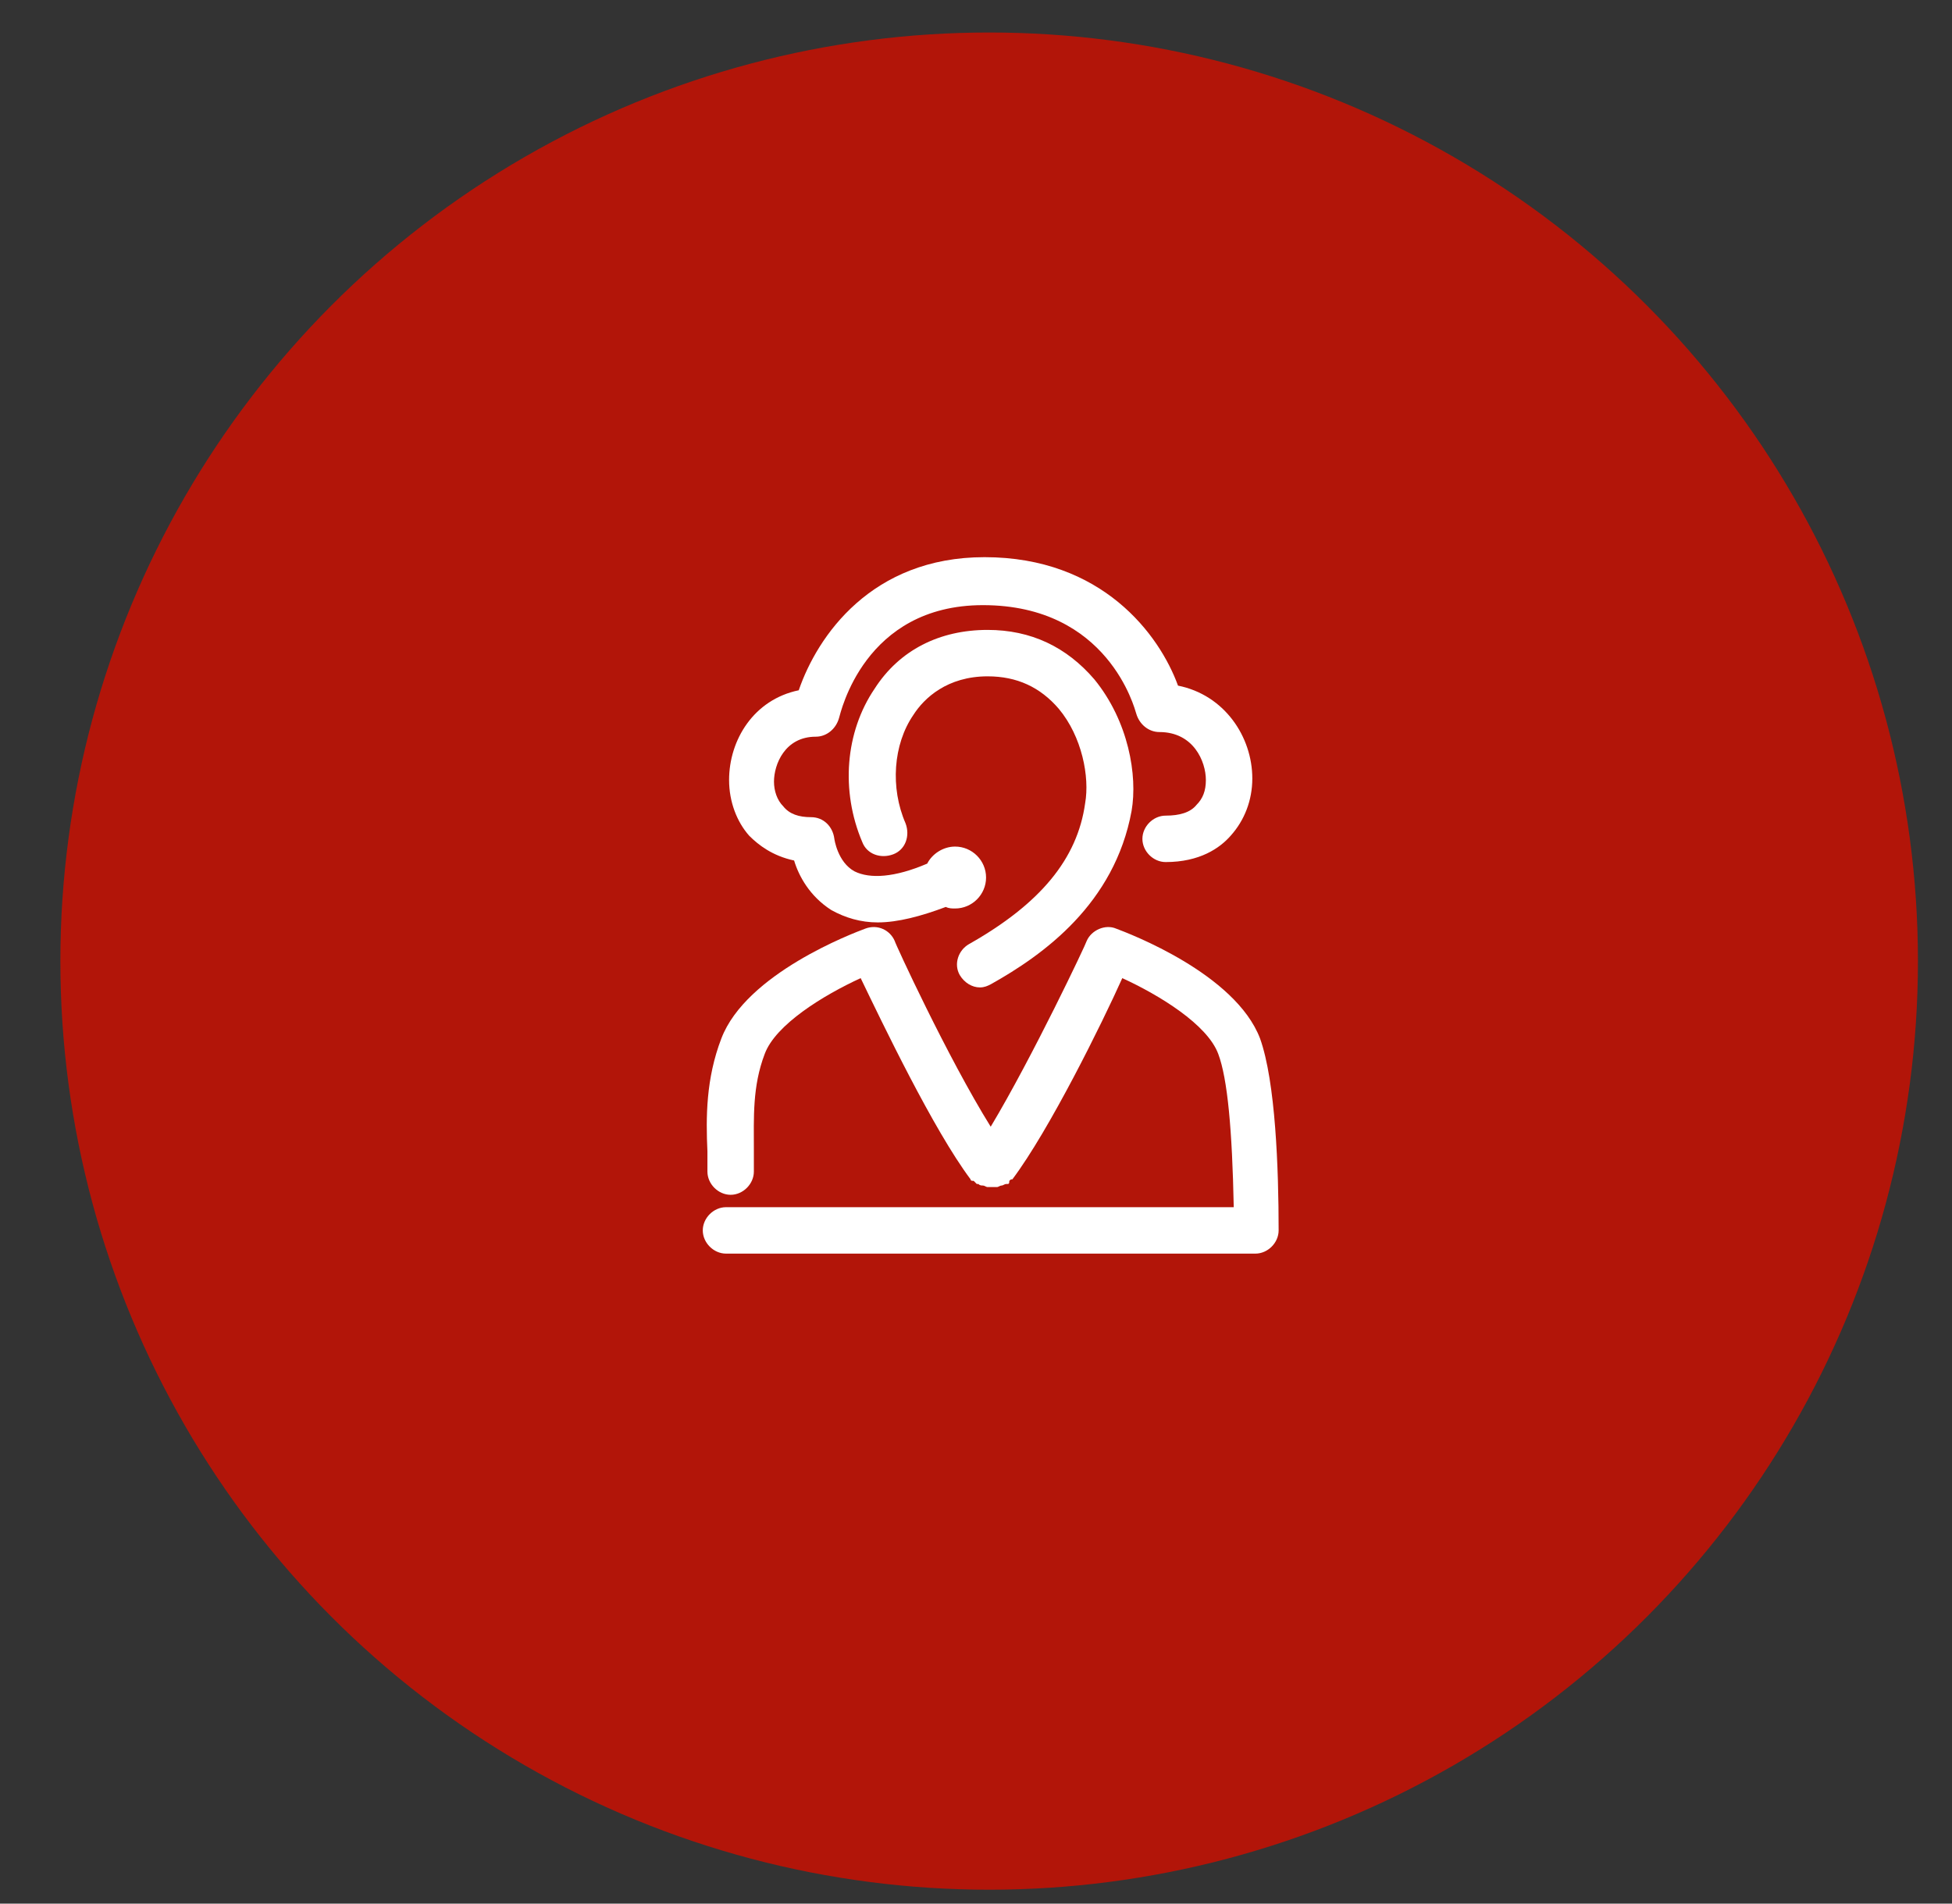
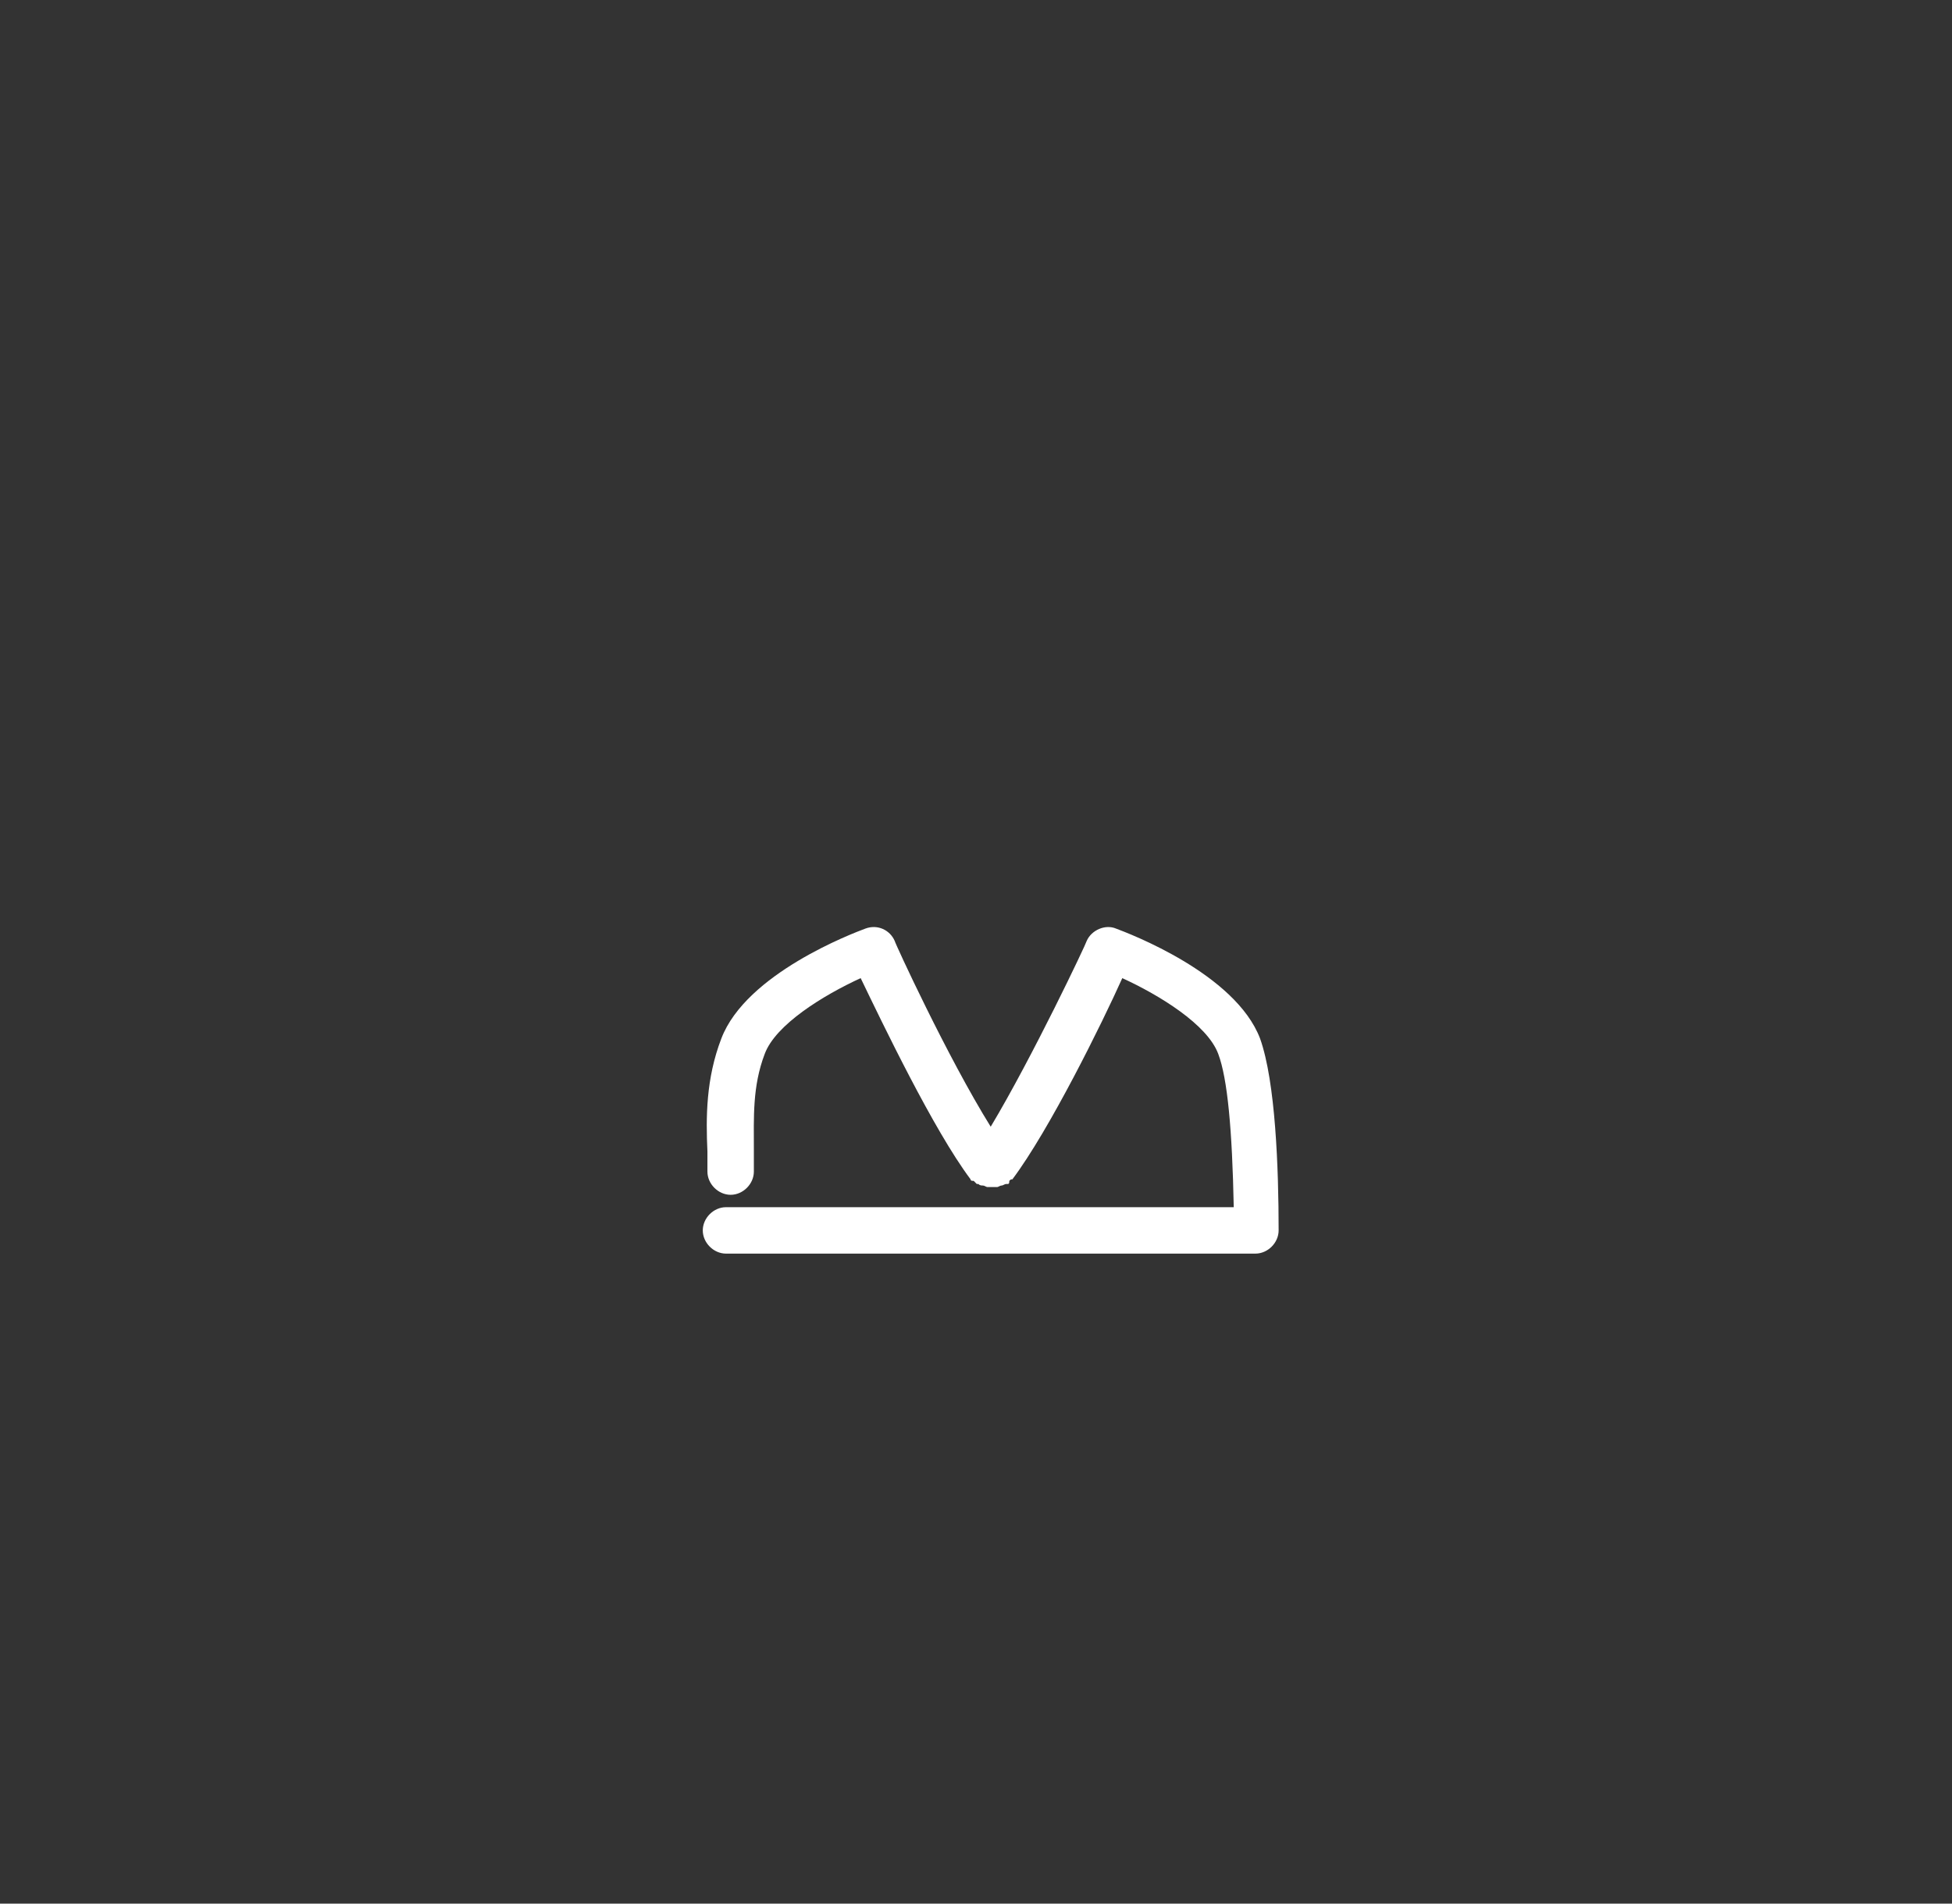
<svg xmlns="http://www.w3.org/2000/svg" version="1.1" id="Calque_1" x="0px" y="0px" viewBox="0 0 126.1 123" style="enable-background:new 0 0 126.1 123;" xml:space="preserve">
  <rect x="0" y="0" width="126.1" height="123" fill="#333333" stroke="none" />
  <style type="text/css">
	.st0{fill:#B21509;}
	.st1{fill:#FFFFFF;}
</style>
-   <circle class="st0" cx="63.9" cy="62.1" r="60" />
  <g>
    <g>
-       <path class="st1" d="M62.6,61c-0.7,0.4-1,1.3-0.6,2c0.3,0.5,0.8,0.8,1.3,0.8c0.3,0,0.5-0.1,0.7-0.2c3.4-1.9,8-5.2,9.1-11.2    c0.4-2.3-0.2-5.8-2.4-8.5c-1.8-2.1-4.1-3.2-6.9-3.2c-3.1,0-5.7,1.3-7.3,3.8c-1.9,2.8-2.2,6.6-0.8,9.9c0.3,0.8,1.2,1.1,2,0.8    c0.8-0.3,1.1-1.2,0.8-2c-1-2.3-0.8-5.1,0.5-7c0.7-1.1,2.2-2.5,4.8-2.5c1.9,0,3.4,0.7,4.6,2.1c1.5,1.8,2,4.4,1.7,6.1    C69.6,55.5,67.2,58.4,62.6,61z" />
      <path class="st1" d="M81.4,67.1c-1.6-4.2-8.5-6.8-9.3-7.1c-0.7-0.3-1.6,0.1-1.9,0.8c0,0.1-3.5,7.5-6.2,12    c-2.8-4.5-6.2-11.9-6.2-12c-0.3-0.7-1.1-1.1-1.9-0.8c-0.8,0.3-7.7,2.9-9.3,7.1c-1,2.6-1,5.1-0.9,7.3c0,0.4,0,0.9,0,1.3    c0,0.8,0.7,1.5,1.5,1.5c0.8,0,1.5-0.7,1.5-1.5c0-0.4,0-0.9,0-1.4c0-2.1-0.1-4.1,0.7-6.2c0.7-1.9,3.8-3.8,6.2-4.9    c1.4,2.9,4.7,9.8,7.1,13c0,0.1,0.1,0.1,0.2,0.1c0.1,0.1,0.1,0.1,0.2,0.2c0,0,0,0,0.1,0c0.1,0.1,0.2,0.1,0.3,0.1    c0.1,0,0.2,0.1,0.3,0.1c0.1,0,0.2,0,0.3,0c0.1,0,0.2,0,0.3,0c0.1,0,0.2-0.1,0.3-0.1c0.1,0,0.2-0.1,0.3-0.1c0,0,0,0,0.1,0    c0.1,0,0.1-0.1,0.1-0.2c0.1-0.1,0.1-0.1,0.2-0.1c2.4-3.2,5.8-10.1,7.1-13c2.4,1.1,5.5,3,6.2,4.9c0.6,1.6,0.9,4.9,1,9.9H46.9    c-0.8,0-1.5,0.7-1.5,1.5c0,0.8,0.7,1.5,1.5,1.5h34.2c0.8,0,1.5-0.7,1.5-1.5C82.6,75.5,82.4,69.9,81.4,67.1z" />
-       <path class="st1" d="M51.3,55.6c0.3,1,1,2.3,2.4,3.2c0.9,0.5,1.9,0.8,3,0.8c1.3,0,2.8-0.4,4.4-1c0.2,0.1,0.4,0.1,0.6,0.1    c1.1,0,2-0.9,2-2c0-1.1-0.9-2-2-2c-0.8,0-1.5,0.5-1.8,1.1c-2.1,0.9-3.7,1-4.7,0.5c-1.1-0.6-1.3-2.1-1.3-2.1    c-0.1-0.8-0.7-1.4-1.5-1.4c-0.8,0-1.4-0.2-1.8-0.7c-0.4-0.4-0.6-1-0.6-1.6c0-1.1,0.7-2.9,2.7-2.9c0.7,0,1.3-0.5,1.5-1.2    c0.1-0.3,1.6-7.3,9.3-7.3c8.1,0,9.8,6.7,9.9,7c0.2,0.7,0.8,1.2,1.5,1.2c2.2,0,3,1.9,3,3.1c0,0.7-0.2,1.2-0.6,1.6    c-0.4,0.5-1.1,0.7-2,0.7c-0.8,0-1.5,0.7-1.5,1.5c0,0.8,0.7,1.5,1.5,1.5c2.2,0,3.5-0.9,4.2-1.7c0.9-1,1.4-2.3,1.4-3.7    c0-2.7-1.8-5.4-4.8-6c-1.2-3.3-4.9-8.3-12.5-8.3c-7.3,0-10.8,5.1-12,8.6c-2.9,0.6-4.5,3.2-4.5,5.8c0,1.4,0.5,2.7,1.3,3.6    C49,54.6,49.9,55.3,51.3,55.6z" />
    </g>
  </g>
</svg>